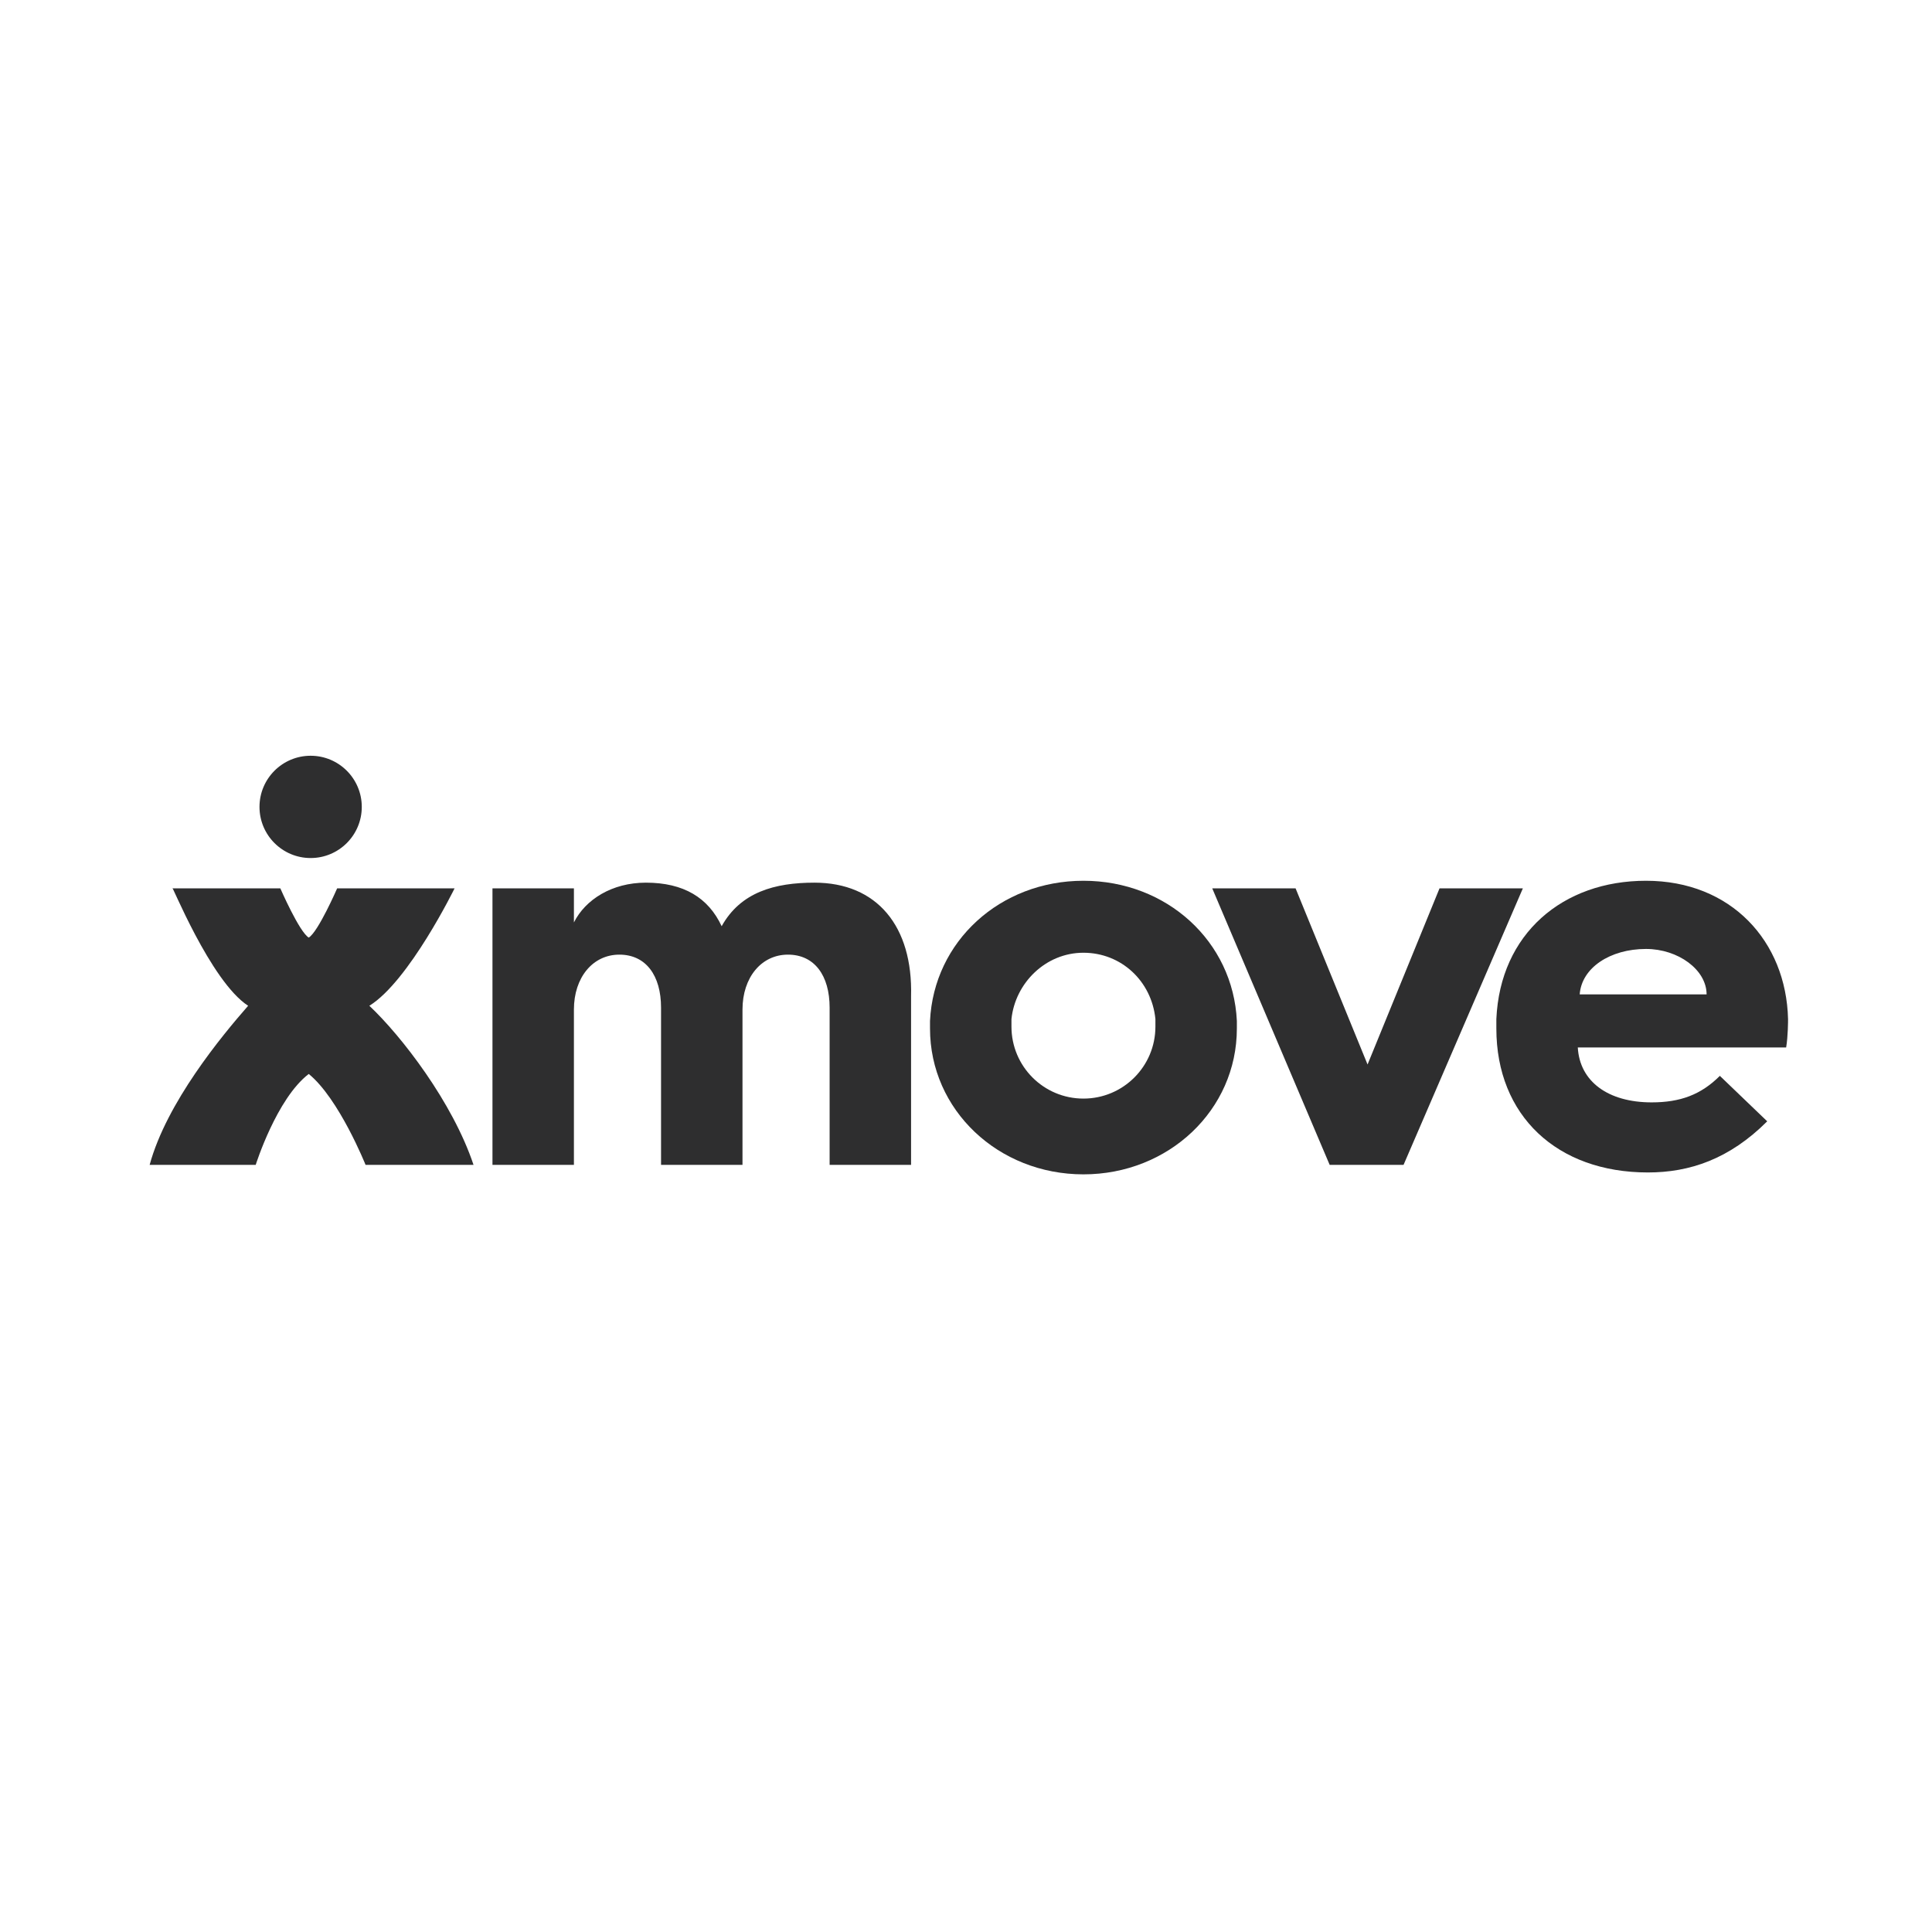
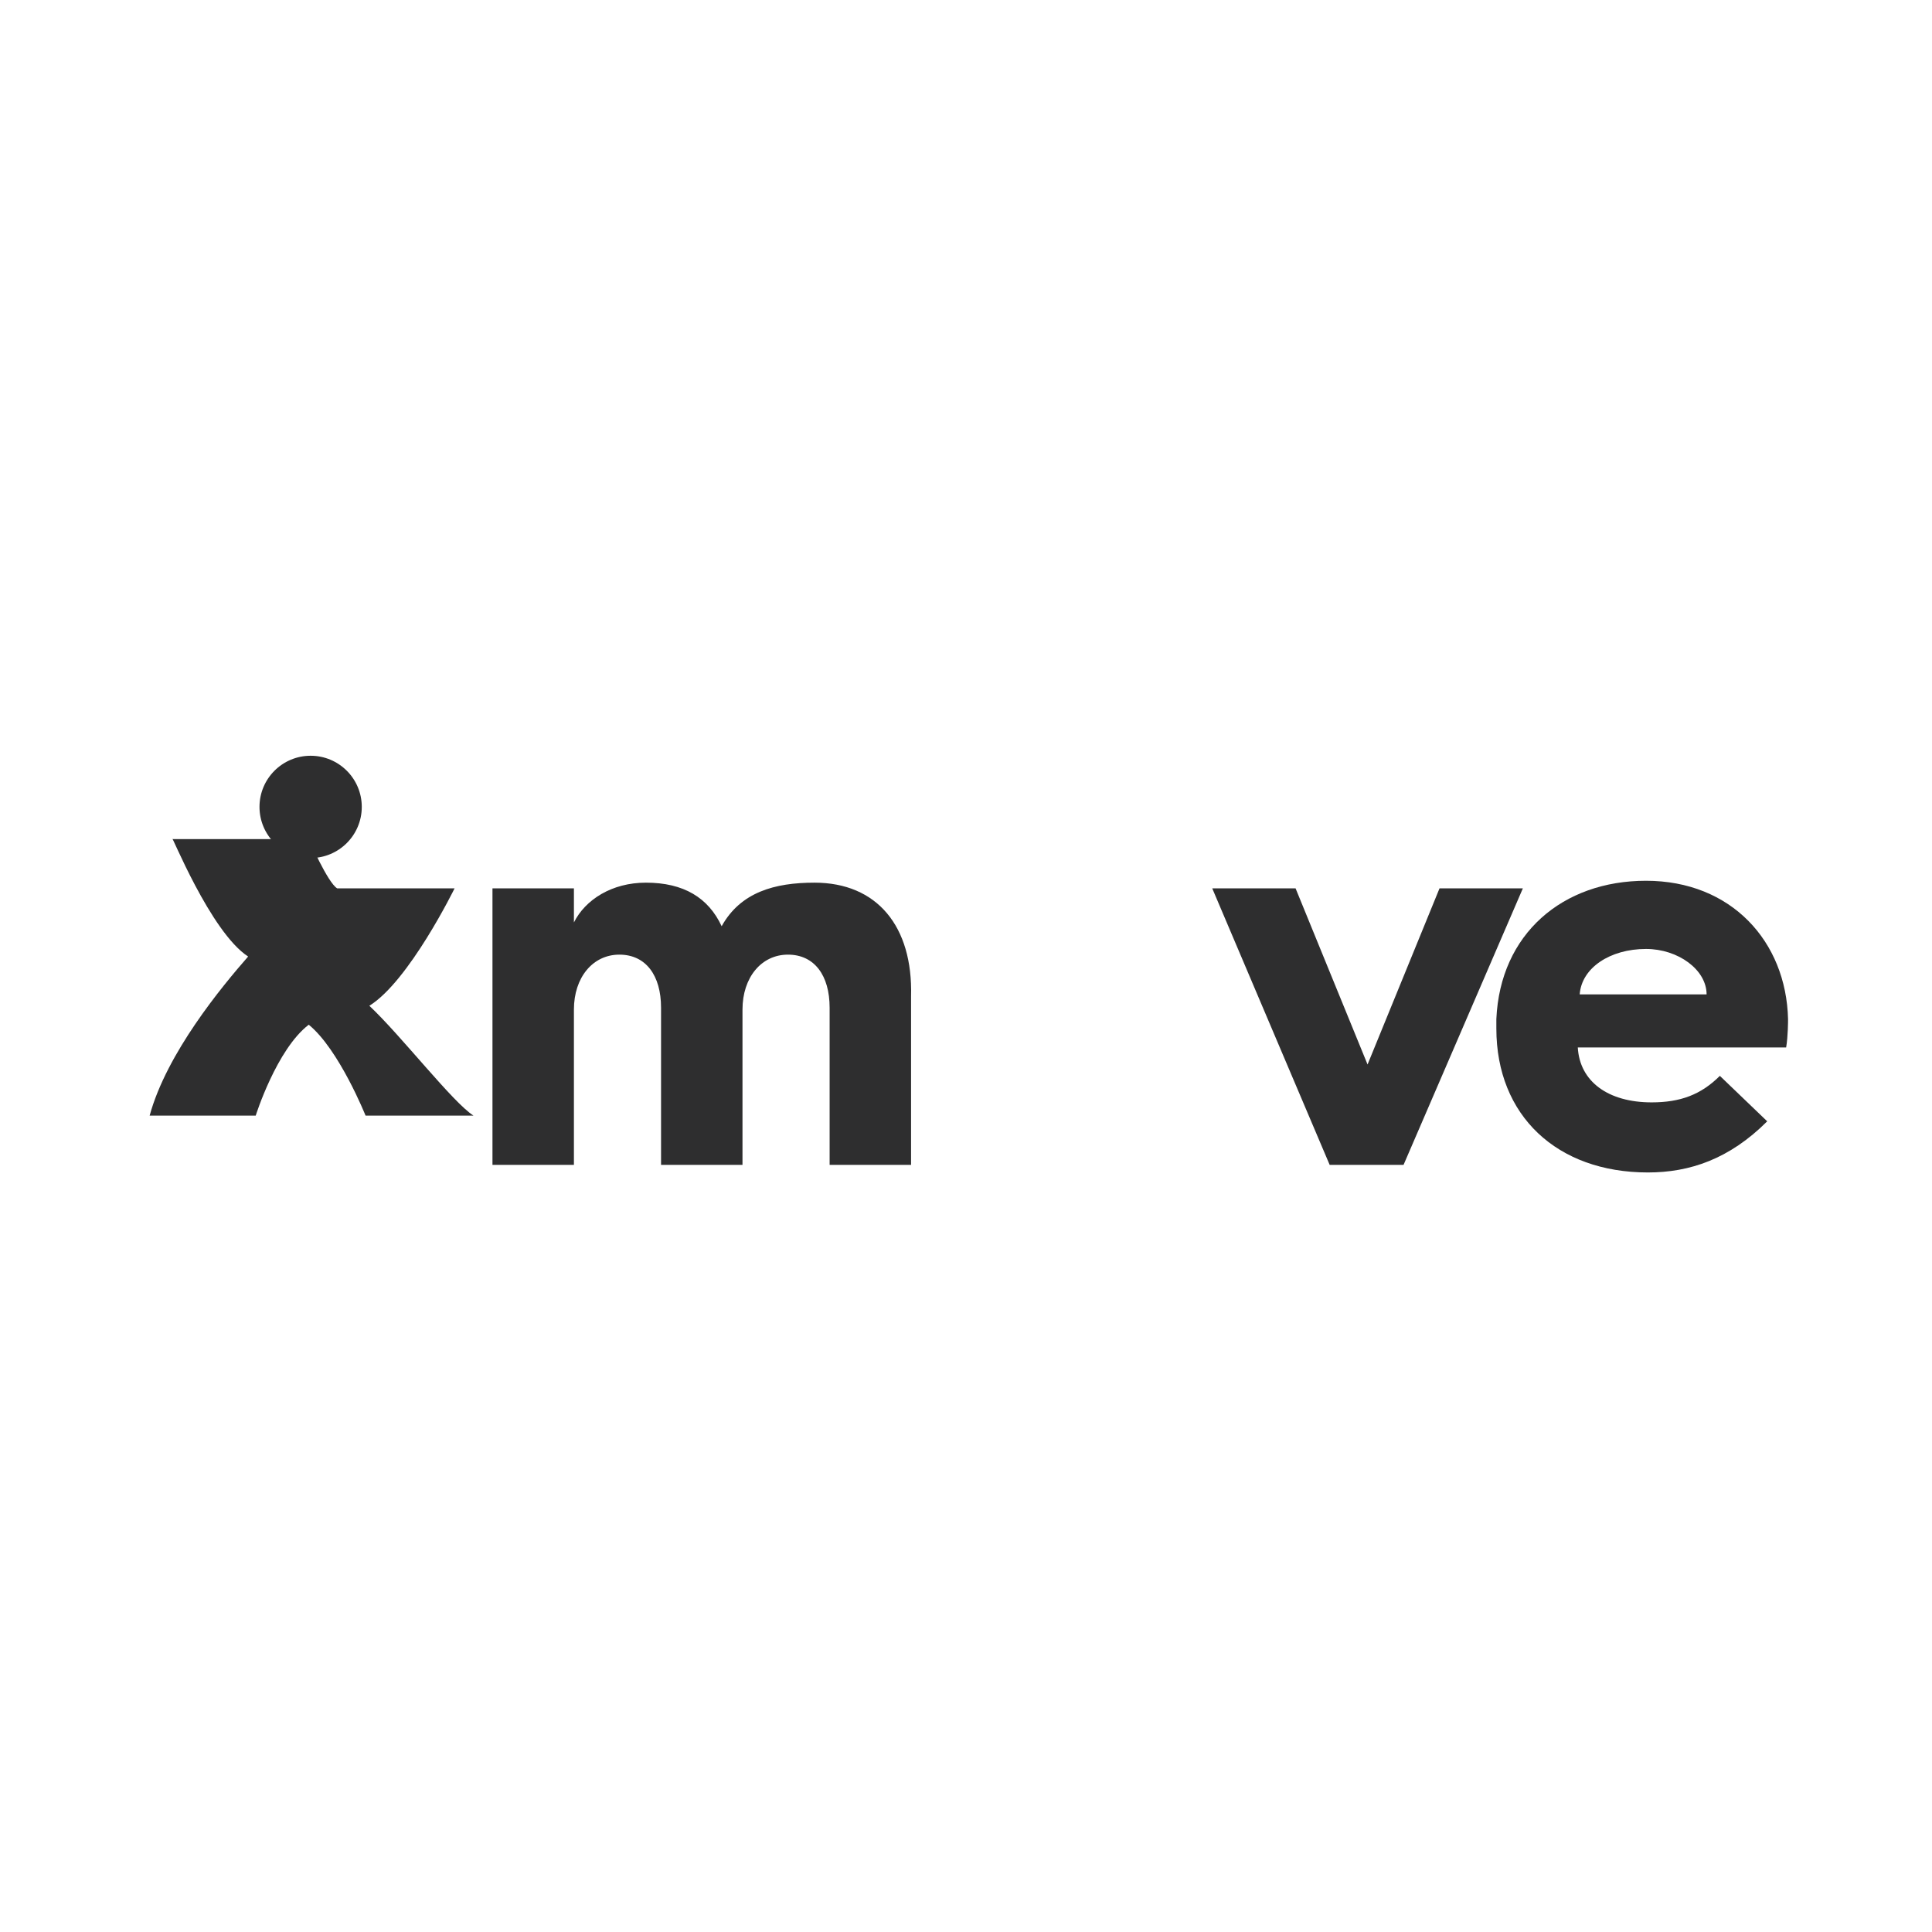
<svg xmlns="http://www.w3.org/2000/svg" version="1.1" id="Laag_1" x="0px" y="0px" viewBox="0 0 102 102" style="enable-background:new 0 0 102 102;" xml:space="preserve">
  <style type="text/css">
	.st0{opacity:0.6;}
	.st1{fill:#FFFFFF;}
	.st2{fill:#2E2E2F;}
	.st3{fill:#010101;}
	.st4{fill-rule:evenodd;clip-rule:evenodd;}
</style>
  <g>
    <path class="st2" d="M94.4,53.8c-0.1-4.1-3-7.3-7.5-7.3c-4.4,0-7.7,2.8-7.9,7.3c0,0.1,0,0.5,0,0.5c0,4.6,3.2,7.6,8,7.6   c2.2,0,4.3-0.7,6.3-2.7l-2.5-2.4c-1,1-2.1,1.4-3.6,1.4c-2.3,0-3.8-1.1-3.9-2.9h11C94.4,54.7,94.4,53.9,94.4,53.8z M86.9,50.1   c1.7,0,3.2,1.1,3.2,2.4h-6.7C83.5,51.1,85,50.1,86.9,50.1z" />
    <path class="st2" d="M43,46.6c-2.1,0-3.9,0.5-4.9,2.3c-0.7-1.5-2-2.3-4-2.3c-1.8,0-3.2,0.9-3.8,2.1v-1.8H26v14.6h4.3v-8.2   c0-1.7,1-2.9,2.4-2.9c1.4,0,2.2,1.1,2.2,2.8v8.3h4.3v-8.2c0-1.7,1-2.9,2.4-2.9c1.4,0,2.2,1.1,2.2,2.8v8.3h4.3v-8.9   C48.2,48.9,46.3,46.6,43,46.6z" />
-     <path class="st2" d="M57.2,46.5c-4.4,0-7.9,3.2-8.1,7.4c0,0.1,0,0.2,0,0.4c0,4.3,3.6,7.7,8.1,7.7c4.5,0,8.1-3.4,8.1-7.7   c0-0.1,0-0.3,0-0.4C65.1,49.7,61.6,46.5,57.2,46.5z M57.2,58c-2.1,0-3.8-1.7-3.8-3.8c0-0.1,0-0.3,0-0.4c0.2-1.9,1.8-3.5,3.8-3.5   c2,0,3.6,1.5,3.8,3.5c0,0.1,0,0.2,0,0.4C61,56.3,59.3,58,57.2,58z" />
    <polygon class="st2" points="76,46.9 72.2,56.2 68.4,46.9 64,46.9 70.2,61.5 74.1,61.5 80.4,46.9  " />
    <circle class="st2" cx="16.4" cy="42.6" r="2.7" />
-     <path class="st2" d="M19.5,53.1c2.1-1.3,4.5-6.2,4.5-6.2h-6.2c0,0-1,2.3-1.5,2.6c-0.5-0.3-1.5-2.6-1.5-2.6H9.1   c-0.1-0.4,2,4.9,4,6.2l0,0l0,0c-1.4,1.6-4.3,5.1-5.2,8.4h5.6c0,0,1.1-3.5,2.8-4.8c1.6,1.3,3,4.8,3,4.8H25   C23.9,58.2,21.2,54.7,19.5,53.1z" />
+     <path class="st2" d="M19.5,53.1c2.1-1.3,4.5-6.2,4.5-6.2h-6.2c-0.5-0.3-1.5-2.6-1.5-2.6H9.1   c-0.1-0.4,2,4.9,4,6.2l0,0l0,0c-1.4,1.6-4.3,5.1-5.2,8.4h5.6c0,0,1.1-3.5,2.8-4.8c1.6,1.3,3,4.8,3,4.8H25   C23.9,58.2,21.2,54.7,19.5,53.1z" />
  </g>
</svg>